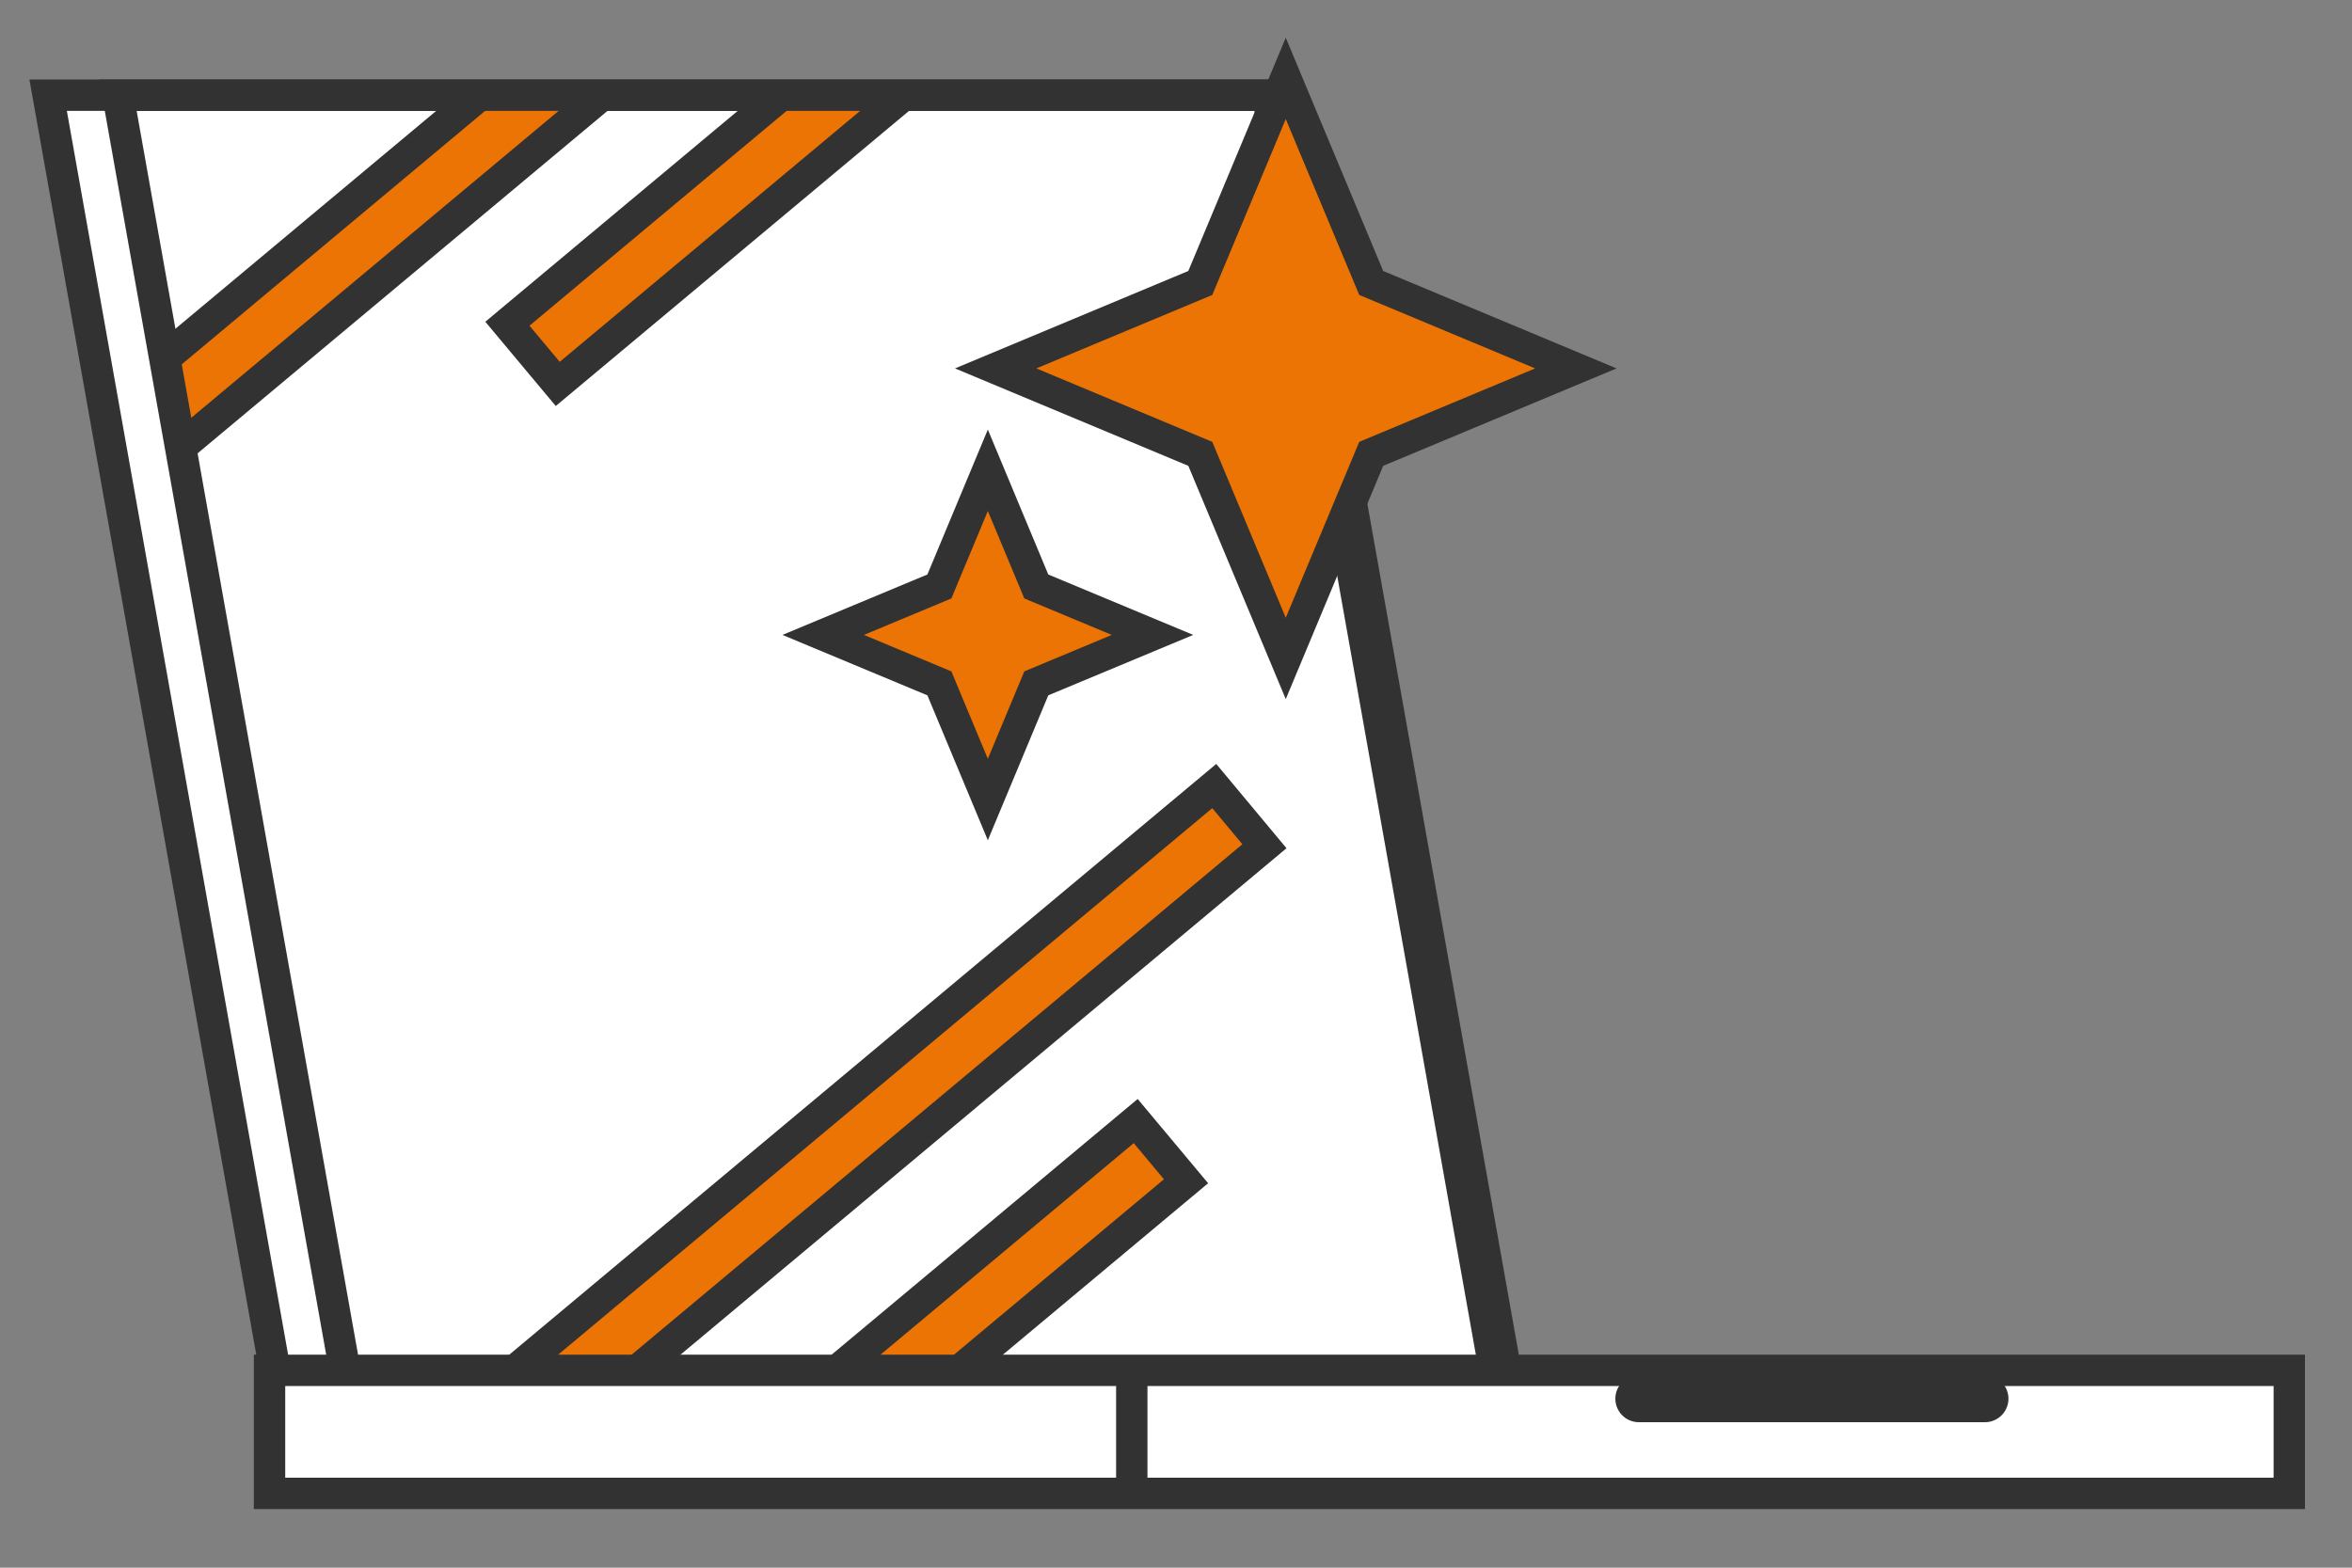
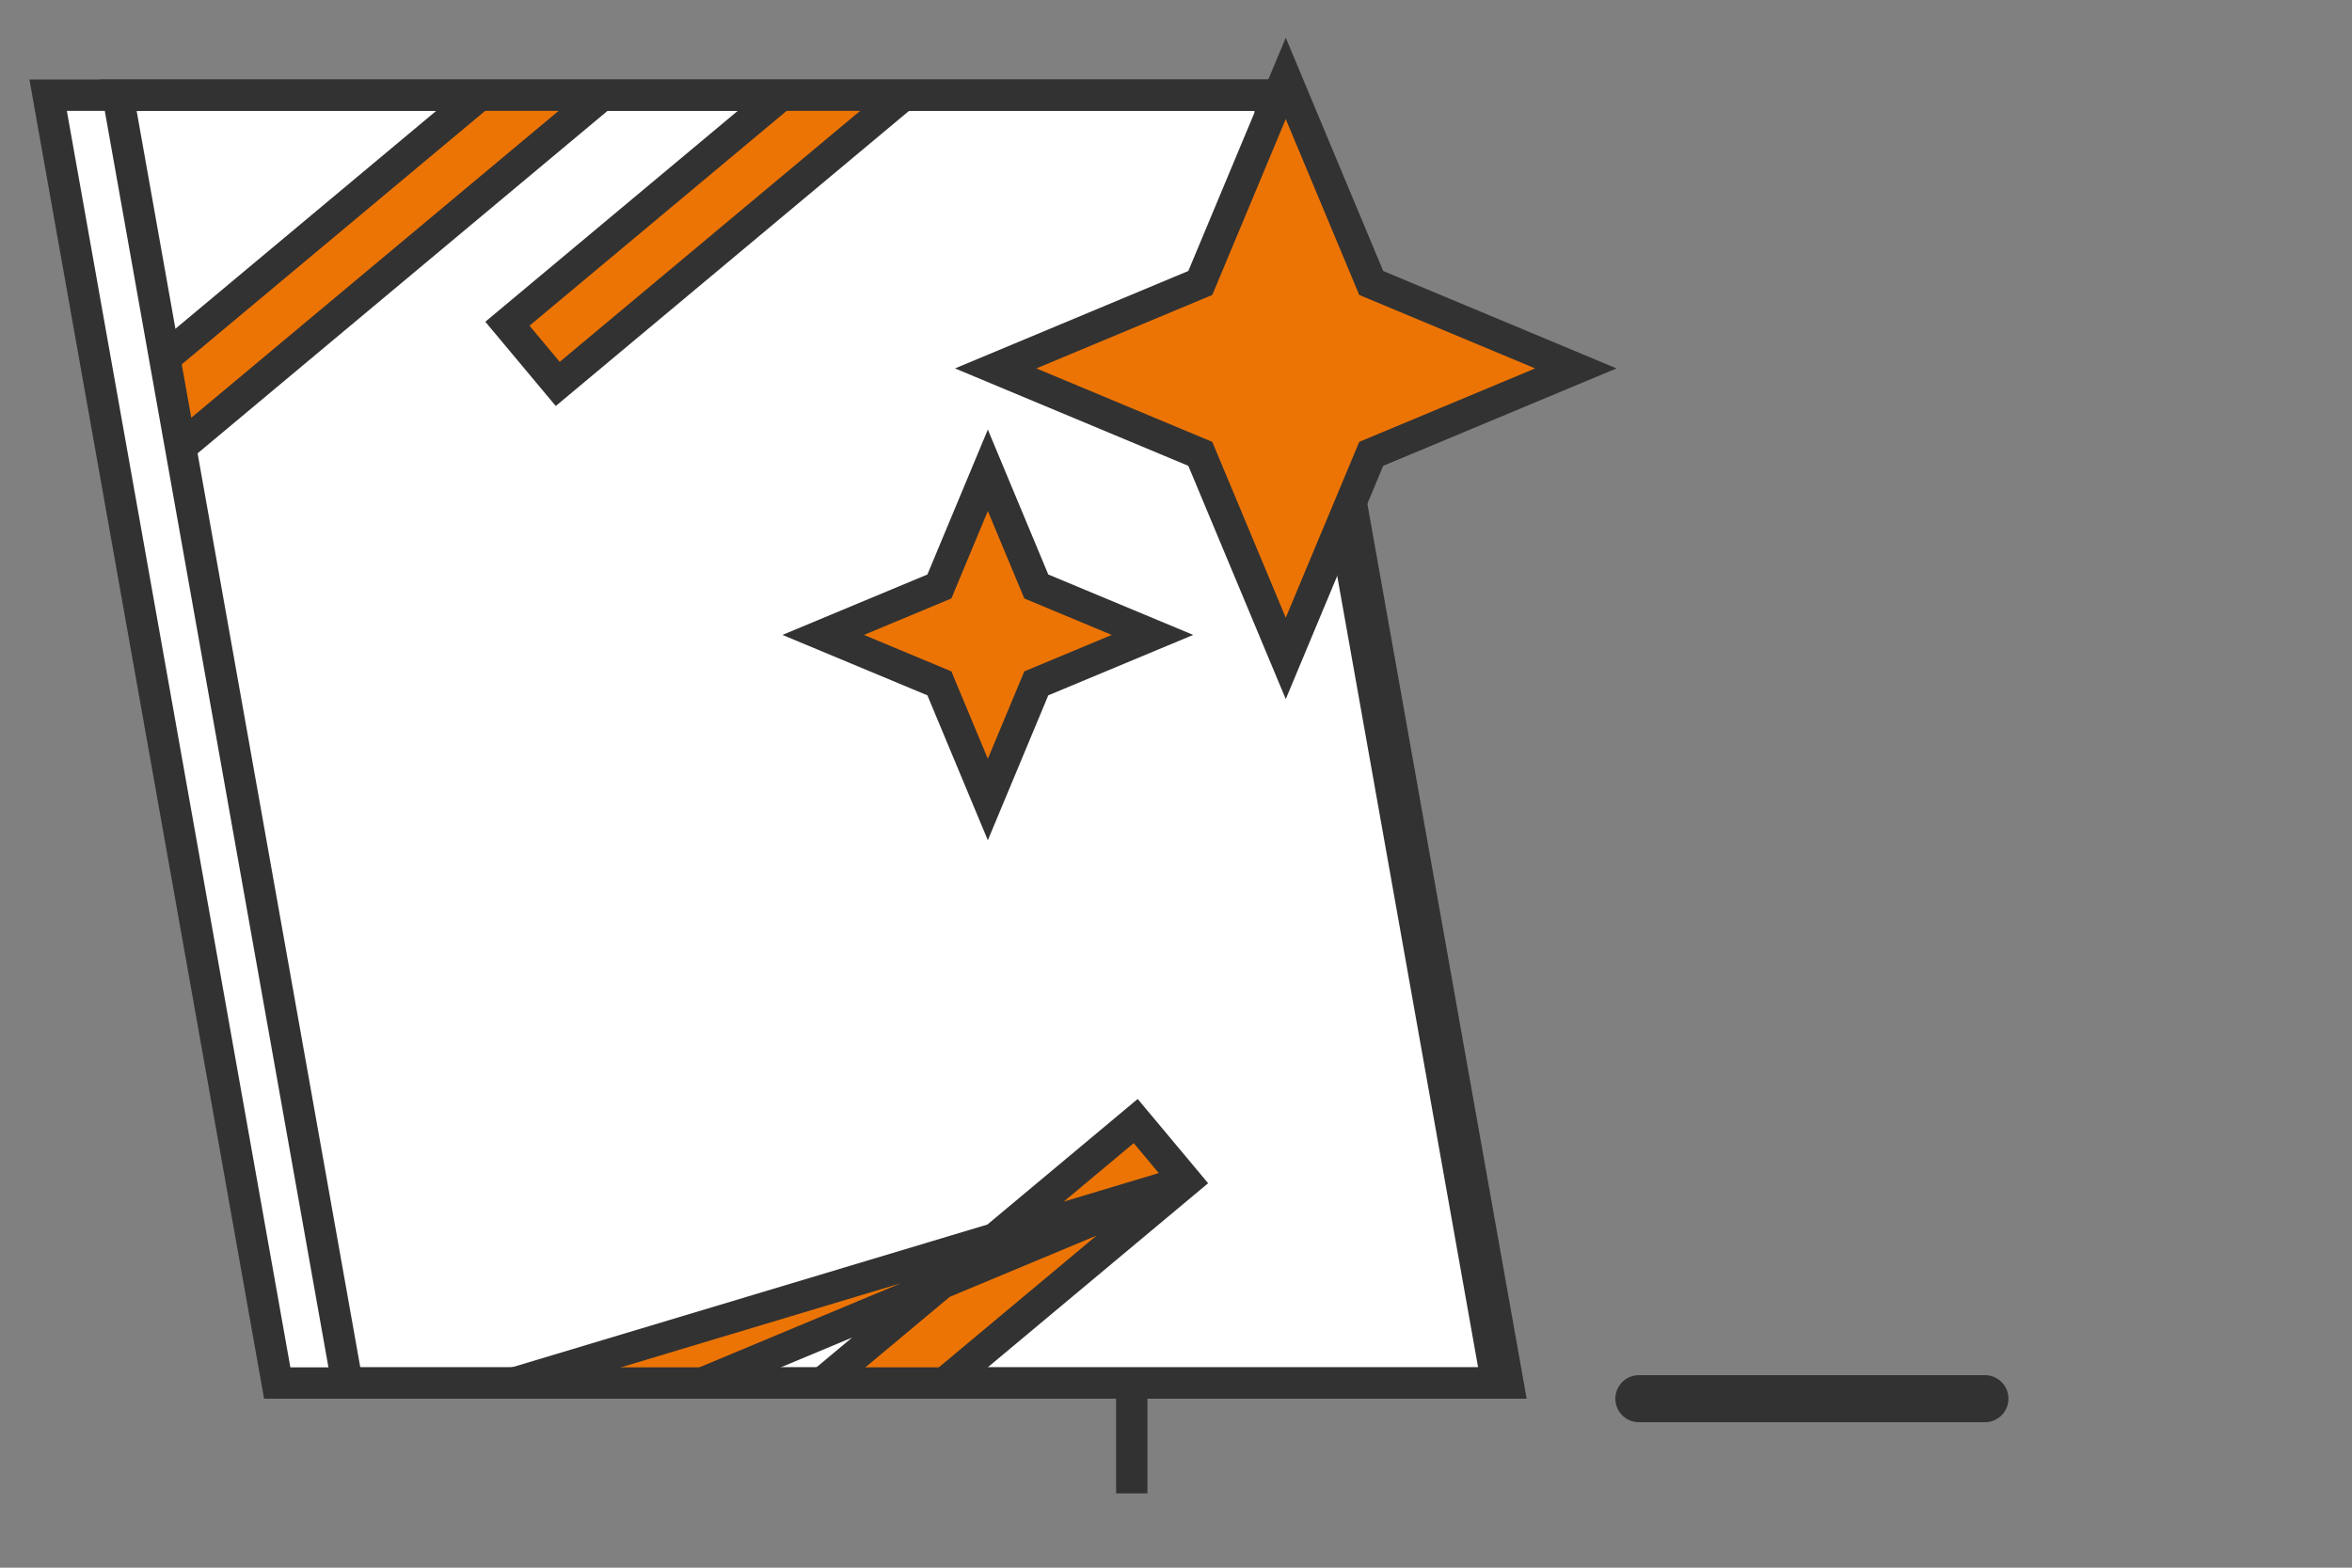
<svg xmlns="http://www.w3.org/2000/svg" viewBox="0 0 150 100">
  <rect x="0" y="0" width="150" height="100" fill="#808080" stroke="none" />
  <defs>
    <style>.a1d09138-3fac-4589-84a3-845532676fc6,.a4d2a559-69bd-4f7d-a3e8-e2708118c581,.f4288b6b-3c5e-4106-af6b-f62c80d39774{fill:none;}.a9f821f6-1361-4c87-ba8e-6c0d3f8a92be{fill:#fff;}.a1d09138-3fac-4589-84a3-845532676fc6,.a9f821f6-1361-4c87-ba8e-6c0d3f8a92be,.f4288b6b-3c5e-4106-af6b-f62c80d39774,.f6b42442-923f-489c-b884-79cc15cdfe6f{stroke:#323232;stroke-miterlimit:10;}.a9f821f6-1361-4c87-ba8e-6c0d3f8a92be,.f4288b6b-3c5e-4106-af6b-f62c80d39774,.f6b42442-923f-489c-b884-79cc15cdfe6f{stroke-width:2px;}.af568531-3c69-47f3-bd5d-e4321c11a84f{clip-path:url(#ab791703-08d7-43a9-ace3-c445d3b632da);}.f6b42442-923f-489c-b884-79cc15cdfe6f{fill:#ec7405;}.a1d09138-3fac-4589-84a3-845532676fc6{stroke-linecap:round;stroke-width:3px;}</style>
    <clipPath id="ab791703-08d7-43a9-ace3-c445d3b632da">
      <polygon class="a4d2a559-69bd-4f7d-a3e8-e2708118c581" points="7.52 6.07 81.55 6.07 96.17 88.22 22.14 88.22 7.52 6.07" />
    </clipPath>
  </defs>
  <g id="a76d1483-4588-4ba9-af24-2363cfd90f81" data-name="Benefits">
    <polygon class="a9f821f6-1361-4c87-ba8e-6c0d3f8a92be" points="3.07 6.07 80.84 6.07 95.46 88.22 17.68 88.22 3.07 6.07" />
    <g class="af568531-3c69-47f3-bd5d-e4321c11a84f">
-       <path class="f6b42442-923f-489c-b884-79cc15cdfe6f" d="M35.57,24.49l-3.21-3.84L68.43-9.49l3.21,3.84ZM41.64,3.35,38.43-.49,2.36,29.65l3.21,3.84Zm34,72-3.21-3.84L36.36,101.65l3.21,3.84Zm5-21.37-3.2-3.84L31.36,88.65l3.21,3.84Z" />
+       <path class="f6b42442-923f-489c-b884-79cc15cdfe6f" d="M35.57,24.49l-3.21-3.84L68.43-9.49l3.21,3.84ZM41.64,3.35,38.43-.49,2.36,29.65l3.21,3.84Zm34,72-3.21-3.84L36.36,101.65l3.21,3.84ZL31.36,88.65l3.21,3.84Z" />
    </g>
    <polygon class="f4288b6b-3c5e-4106-af6b-f62c80d39774" points="7.52 6.07 81.55 6.07 96.17 88.22 22.14 88.22 7.52 6.07" />
-     <rect class="a9f821f6-1361-4c87-ba8e-6c0d3f8a92be" x="17.19" y="87.41" width="128.81" height="7.85" transform="translate(163.19 182.67) rotate(-180)" />
    <polygon class="f6b42442-923f-489c-b884-79cc15cdfe6f" points="87.45 18.05 100.5 23.5 87.45 28.95 82 42 76.55 28.95 63.5 23.5 76.55 18.05 82 5 87.45 18.05" />
    <polygon class="f6b42442-923f-489c-b884-79cc15cdfe6f" points="66.09 37.41 73.5 40.5 66.09 43.59 63 51 59.91 43.59 52.5 40.5 59.91 37.41 63 30 66.09 37.41" />
    <line class="f4288b6b-3c5e-4106-af6b-f62c80d39774" x1="72.18" y1="87.41" x2="72.18" y2="95.26" />
    <line class="a1d09138-3fac-4589-84a3-845532676fc6" x1="104.52" y1="89.22" x2="126.59" y2="89.22" />
  </g>
</svg>